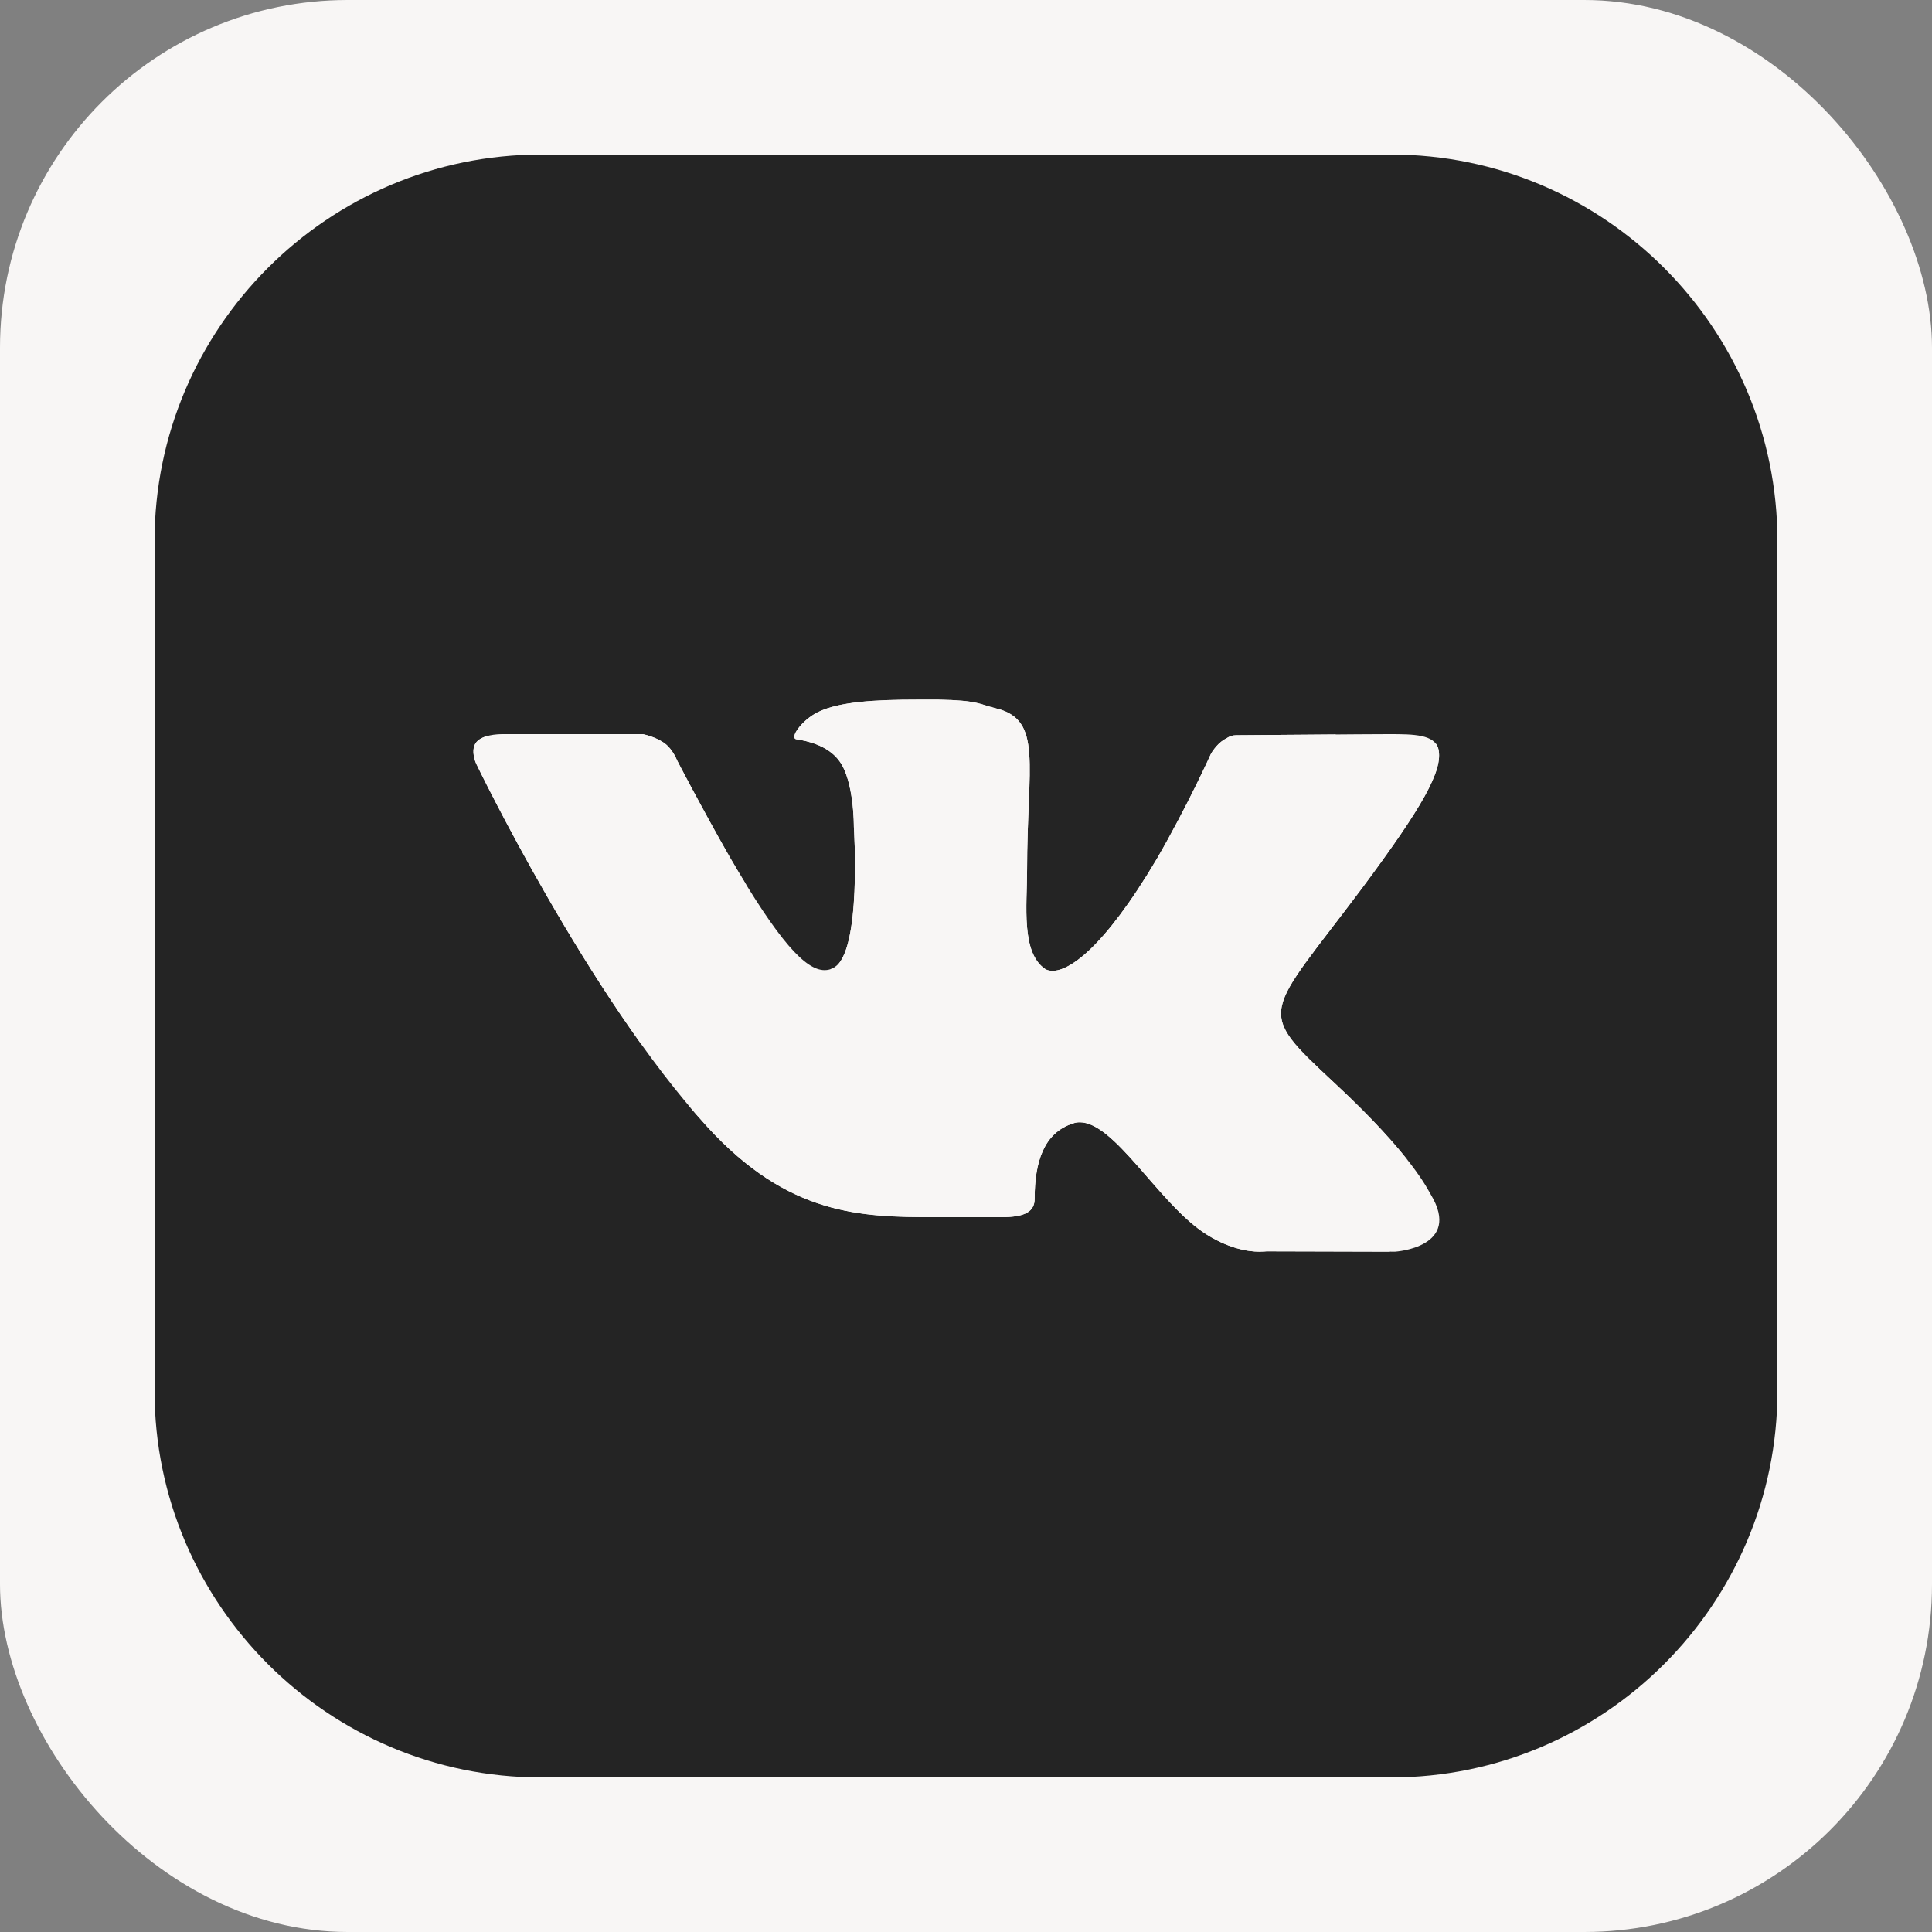
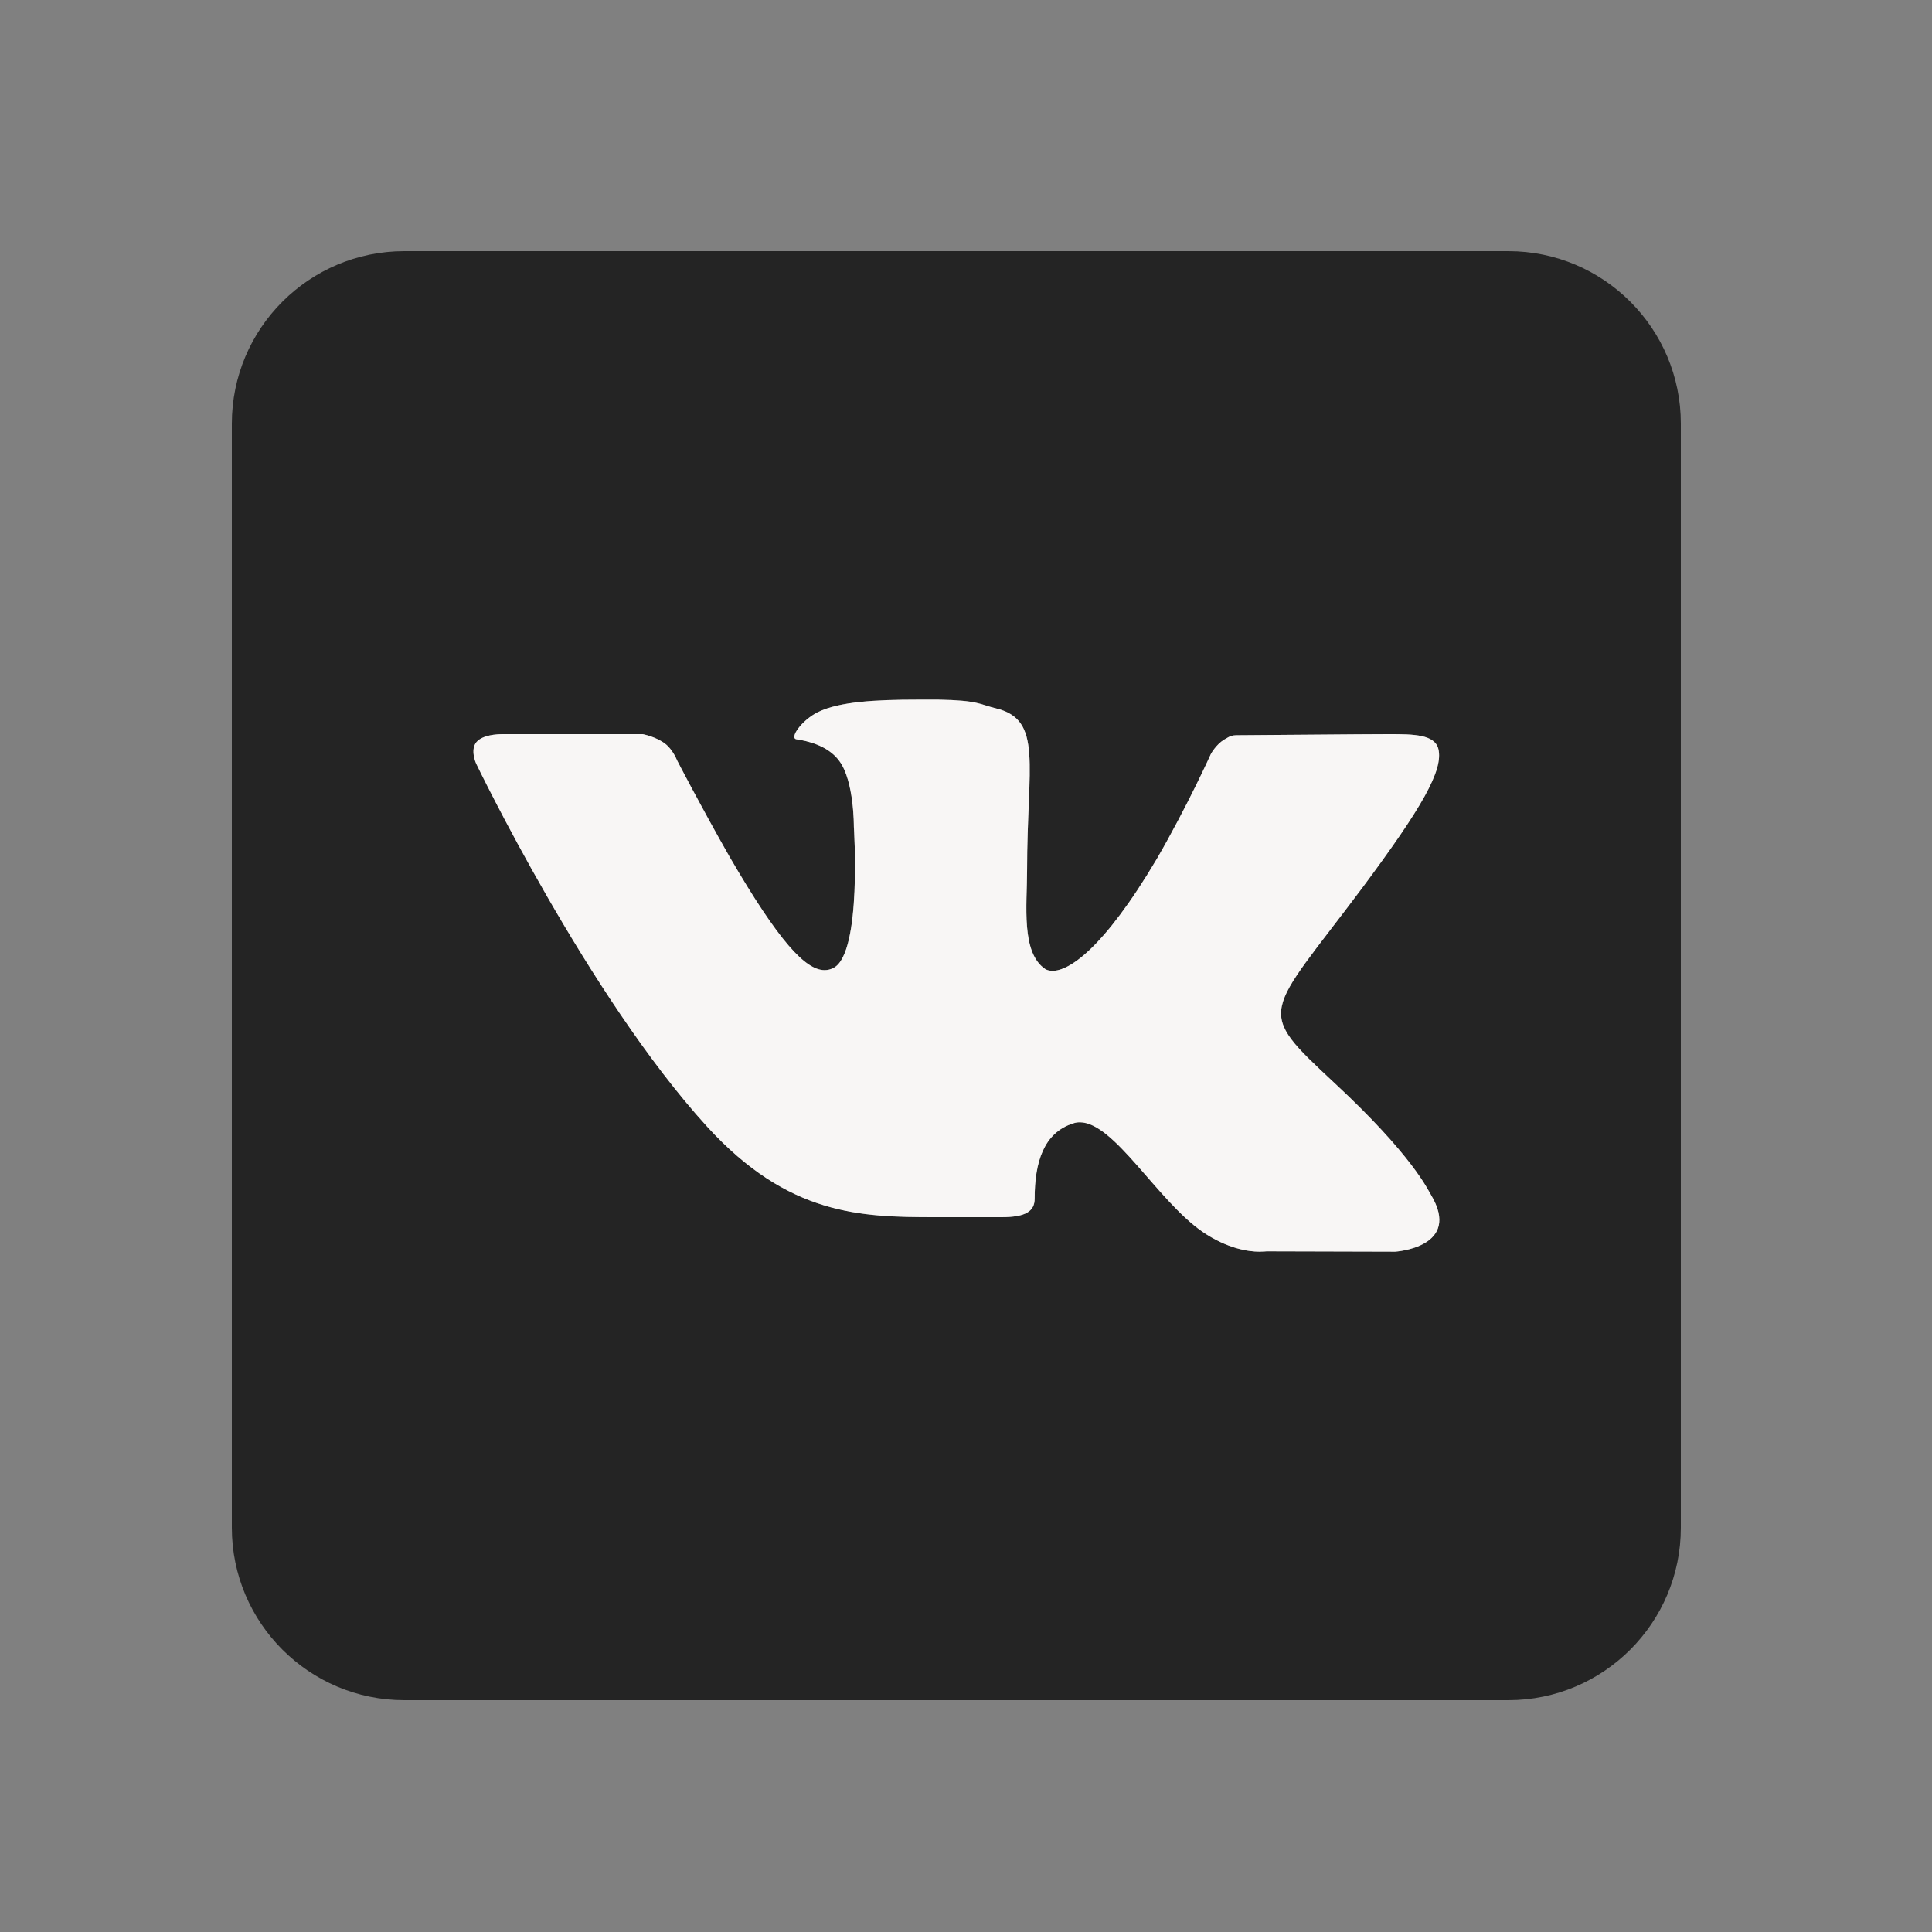
<svg xmlns="http://www.w3.org/2000/svg" width="100" height="100" viewBox="0 0 100 100" fill="none">
  <rect x="0" y="0" width="100" height="100" fill="#808080" stroke="none" />
-   <rect width="100" height="100" rx="18" fill="#F8F6F5" />
-   <path fill-rule="evenodd" clip-rule="evenodd" d="M26 32H74C74.36 32 74.7 32.041 75.019 32.141L55.359 51.781C52.399 54.741 47.581 54.741 44.621 51.781L24.98 32.141C25.3 32.041 25.64 32 26 32ZM22.141 34.98L37.18 50L22.141 65.019C22.041 64.7 22 64.36 22 64V36C22 35.64 22.041 35.3 22.141 34.98ZM77.859 34.98C77.959 35.3 78 35.64 78 36V64C78 64.36 77.959 64.7 77.859 65.019L62.801 50L77.859 34.98ZM40 52.82L41.781 54.621C44.041 56.881 47.02 58 49.98 58C52.961 58 55.92 56.881 58.18 54.621L59.98 52.82L75.019 67.859C74.7 67.959 74.36 68 74 68H26C25.64 68 25.3 67.959 24.98 67.859L40 52.82Z" fill="#F8F6F5" />
-   <path fill-rule="evenodd" clip-rule="evenodd" d="M28 8C16.977 8 8 16.977 8 28V72C8 83.023 16.977 92 28 92H72C83.023 92 92 83.023 92 72V28C92 16.977 83.023 8 72 8H28ZM74 32H26C25.64 32 25.3 32.041 24.98 32.141L44.621 51.781C47.581 54.741 52.399 54.741 55.359 51.781L75.019 32.141C74.7 32.041 74.36 32 74 32ZM37.18 50L22.141 34.98C22.041 35.3 22 35.64 22 36V64C22 64.36 22.041 64.7 22.141 65.019L37.18 50ZM78 36C78 35.64 77.959 35.3 77.859 34.98L62.801 50L77.859 65.019C77.959 64.7 78 64.36 78 64V36ZM41.781 54.621L40 52.82L24.98 67.859C25.3 67.959 25.64 68 26 68H74C74.36 68 74.7 67.959 75.019 67.859L59.98 52.82L58.18 54.621C55.92 56.881 52.961 58 49.98 58C47.02 58 44.041 56.881 41.781 54.621Z" fill="#242424" />
  <path fill-rule="evenodd" clip-rule="evenodd" d="M78.071 13H20.929C16 13 12 17 12 21.929V79.071C12 84 16 88 20.929 88H78.071C83 88 87 84 87 79.071V21.929C87 17 83 13 78.071 13ZM65.554 64.768L72.214 64.786C72.214 64.786 75.714 64.571 74.054 61.821C73.911 61.589 73.089 59.786 69.089 56.071C64.911 52.179 65.482 52.679 70.518 45.946C73.571 41.839 74.732 39.857 74.446 38.75C74.25 38.018 73.161 38 71.964 38H71.821C70.571 38 64.893 38.054 64.321 38.054H64.268C63.75 38.054 63.75 38.054 63.357 38.286C62.946 38.536 62.679 39.018 62.679 39.018C62.679 39.018 61.464 41.714 59.893 44.429C57.071 49.196 55.304 50.25 54.482 50.25C54.321 50.25 54.196 50.214 54.107 50.161C52.839 49.321 53.161 46.839 53.161 45.071C53.161 39.554 54 37.25 51.536 36.661C50.714 36.464 50.661 36.25 48.571 36.214H47.5C45.286 36.214 43.446 36.321 42.339 36.857C41.482 37.286 40.839 38.214 41.232 38.268C41.732 38.339 42.857 38.571 43.446 39.393C44.214 40.429 44.196 42.786 44.196 42.786C44.196 42.786 44.625 49.286 43.161 50.089C43 50.179 42.839 50.214 42.679 50.214C41.696 50.214 40.321 48.75 37.768 44.357C36.25 41.696 35.036 39.339 35.036 39.339C35.036 39.339 34.821 38.786 34.411 38.482C33.929 38.125 33.268 38 33.268 38H26.125H26.018C25.732 38 24.982 38.036 24.661 38.411C24.321 38.821 24.643 39.518 24.643 39.518C24.643 39.518 30.429 51.554 36.607 58.321C40.804 62.911 44.536 63 48.393 63H51.839C53.089 63 53.554 62.696 53.554 62.036C53.554 60.161 54.018 58.625 55.554 58.143C55.661 58.107 55.768 58.089 55.893 58.089C57.661 58.089 59.893 62.125 62.232 63.75C63.536 64.643 64.643 64.786 65.179 64.786C65.411 64.786 65.554 64.768 65.554 64.768Z" fill="#242424" />
  <path d="M72.214 64.786L65.554 64.768C65.554 64.768 65.411 64.786 65.179 64.786C64.643 64.786 63.536 64.643 62.232 63.75C59.893 62.125 57.661 58.089 55.893 58.089C55.768 58.089 55.661 58.107 55.554 58.143C54.018 58.625 53.554 60.161 53.554 62.036C53.554 62.696 53.089 63 51.839 63H48.393C44.536 63 40.804 62.911 36.607 58.321C30.429 51.554 24.643 39.518 24.643 39.518C24.643 39.518 24.321 38.821 24.661 38.411C24.982 38.036 25.732 38 26.018 38H26.125H33.268C33.268 38 33.929 38.125 34.411 38.482C34.821 38.786 35.036 39.339 35.036 39.339C35.036 39.339 36.25 41.696 37.768 44.357C40.321 48.75 41.696 50.214 42.679 50.214C42.839 50.214 43 50.179 43.161 50.089C44.625 49.286 44.196 42.786 44.196 42.786C44.196 42.786 44.214 40.429 43.446 39.393C42.857 38.571 41.732 38.339 41.232 38.268C40.839 38.214 41.482 37.286 42.339 36.857C43.446 36.321 45.286 36.214 47.5 36.214H48.571C50.661 36.25 50.714 36.464 51.536 36.661C54 37.25 53.161 39.554 53.161 45.071C53.161 46.839 52.839 49.321 54.107 50.161C54.196 50.214 54.321 50.25 54.482 50.25C55.304 50.25 57.071 49.196 59.893 44.429C61.464 41.714 62.679 39.018 62.679 39.018C62.679 39.018 62.946 38.536 63.357 38.286C63.75 38.054 63.75 38.054 64.268 38.054H64.321C64.893 38.054 70.571 38 71.821 38H71.964C73.161 38 74.25 38.018 74.446 38.75C74.732 39.857 73.571 41.839 70.518 45.946C65.482 52.679 64.911 52.179 69.089 56.071C73.089 59.786 73.911 61.589 74.054 61.821C75.714 64.571 72.214 64.786 72.214 64.786Z" fill="#F8F6F5" />
</svg>